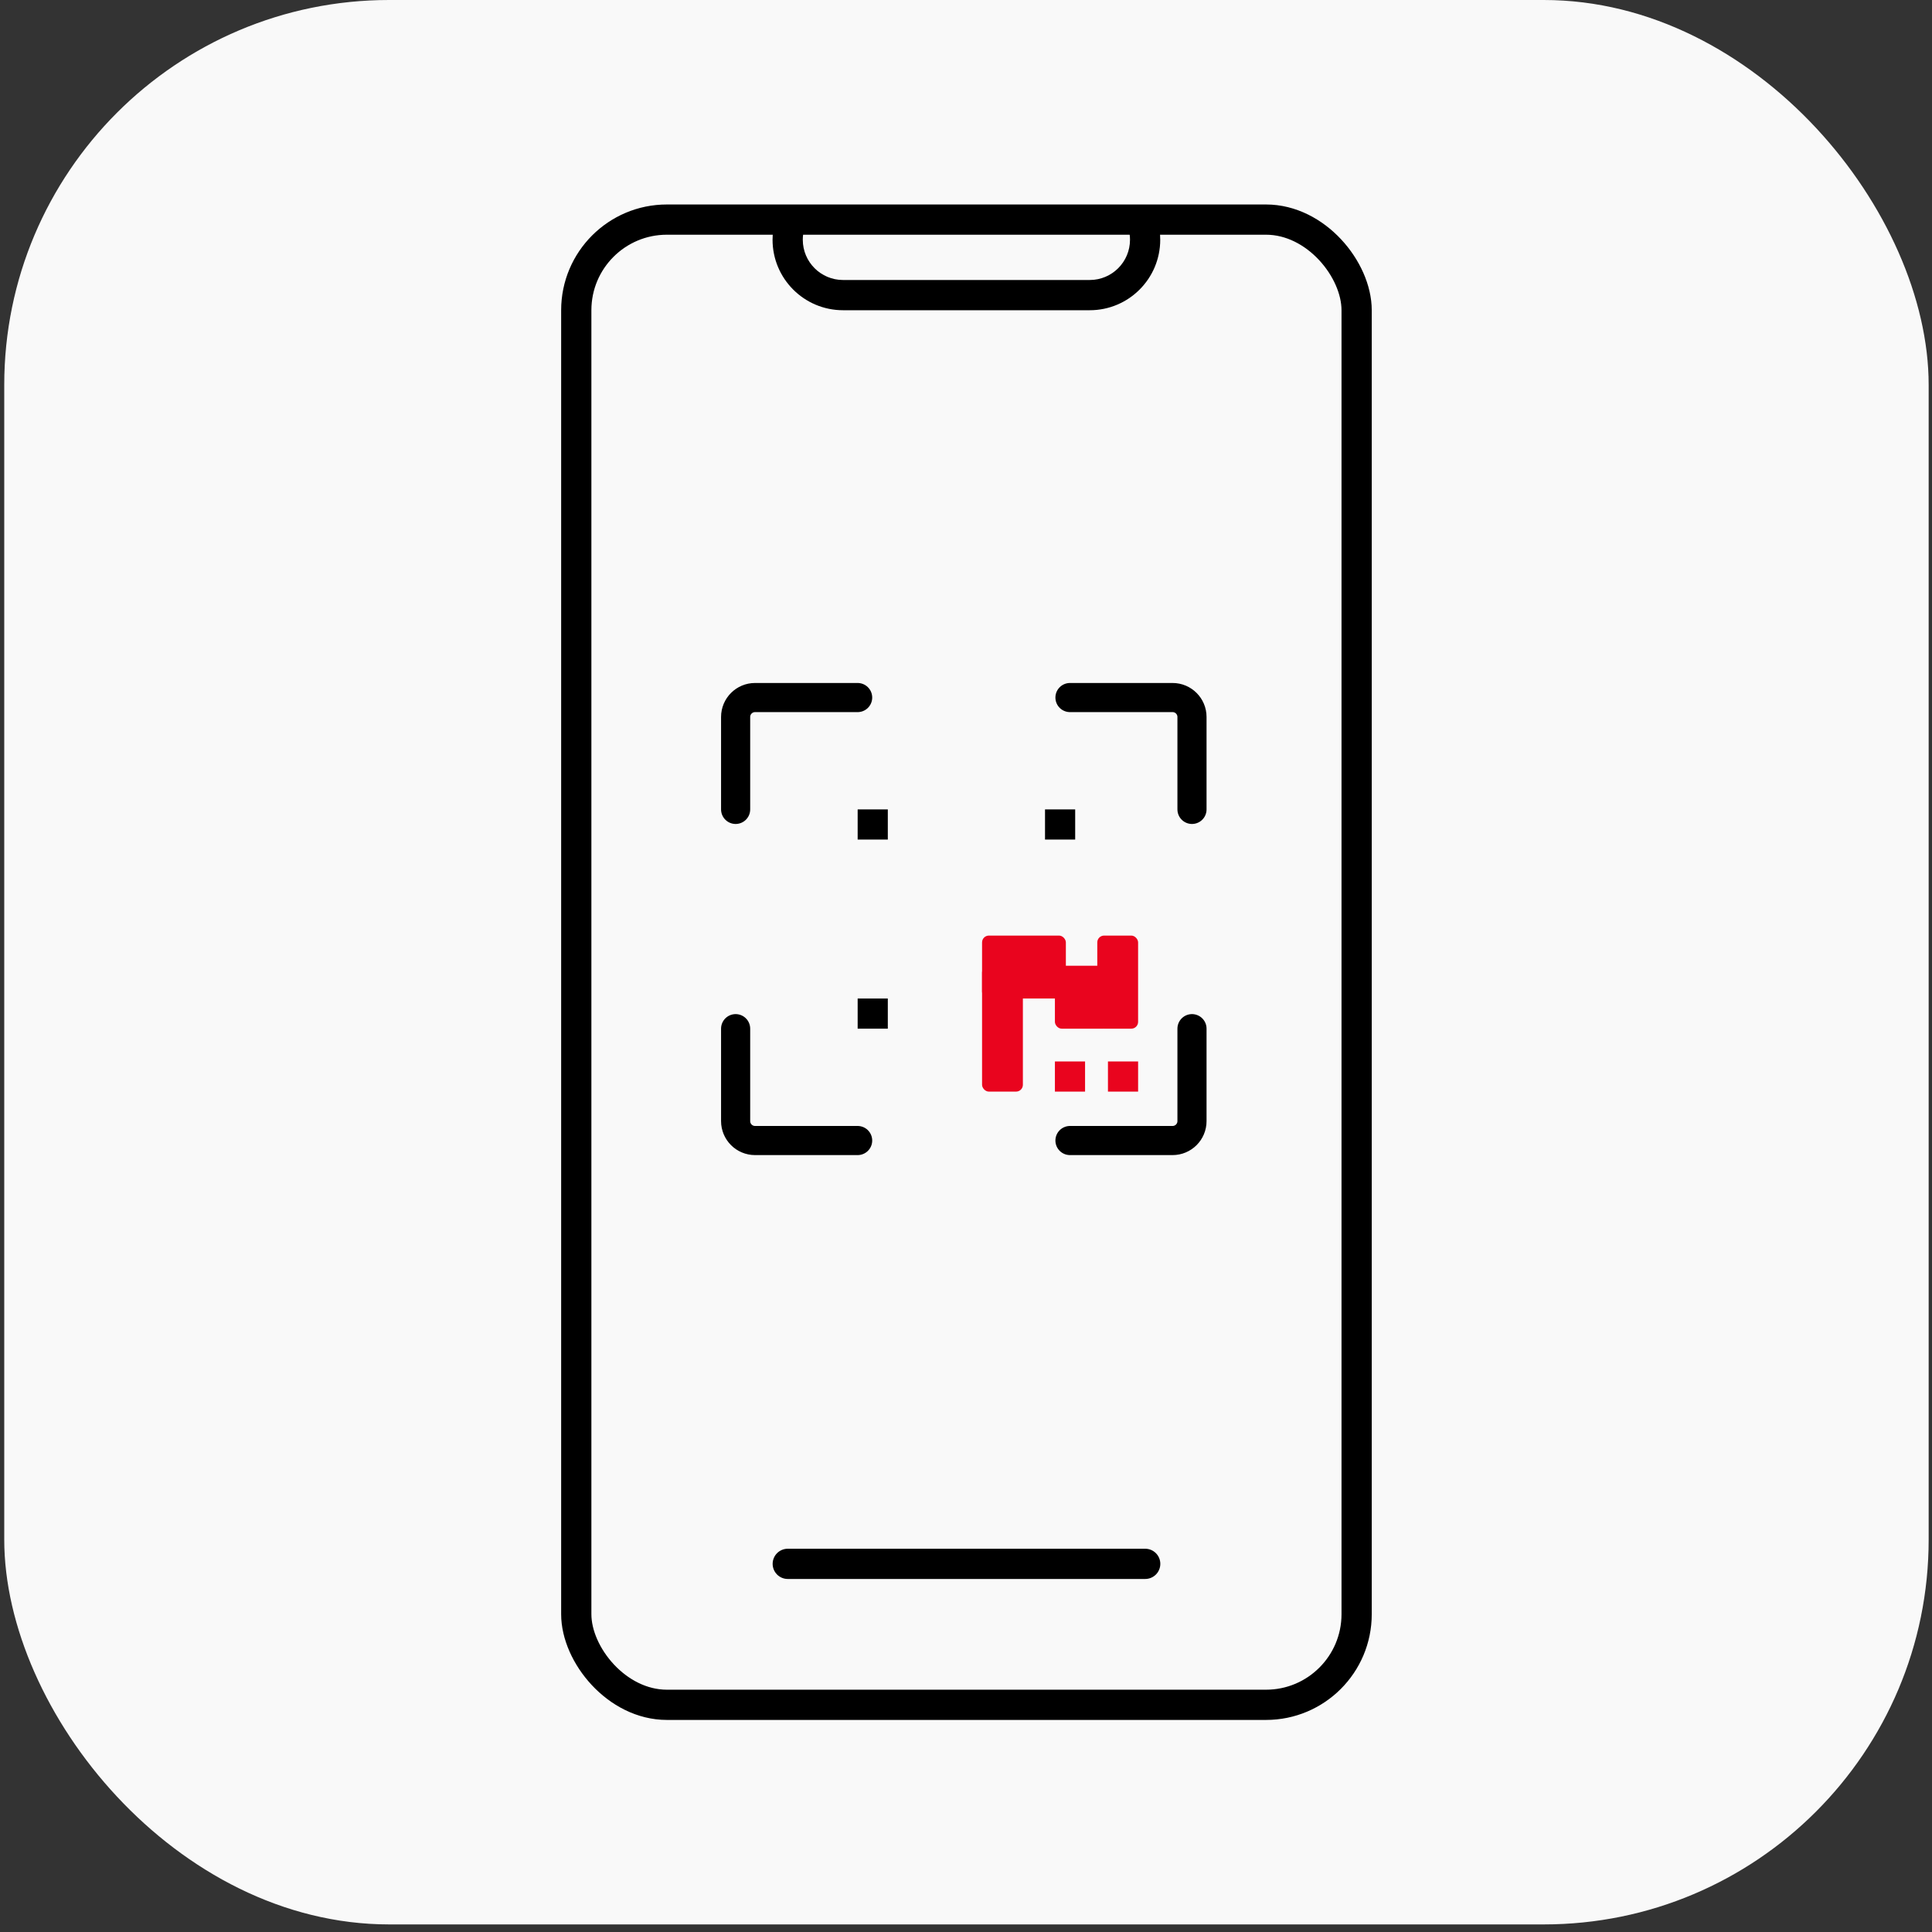
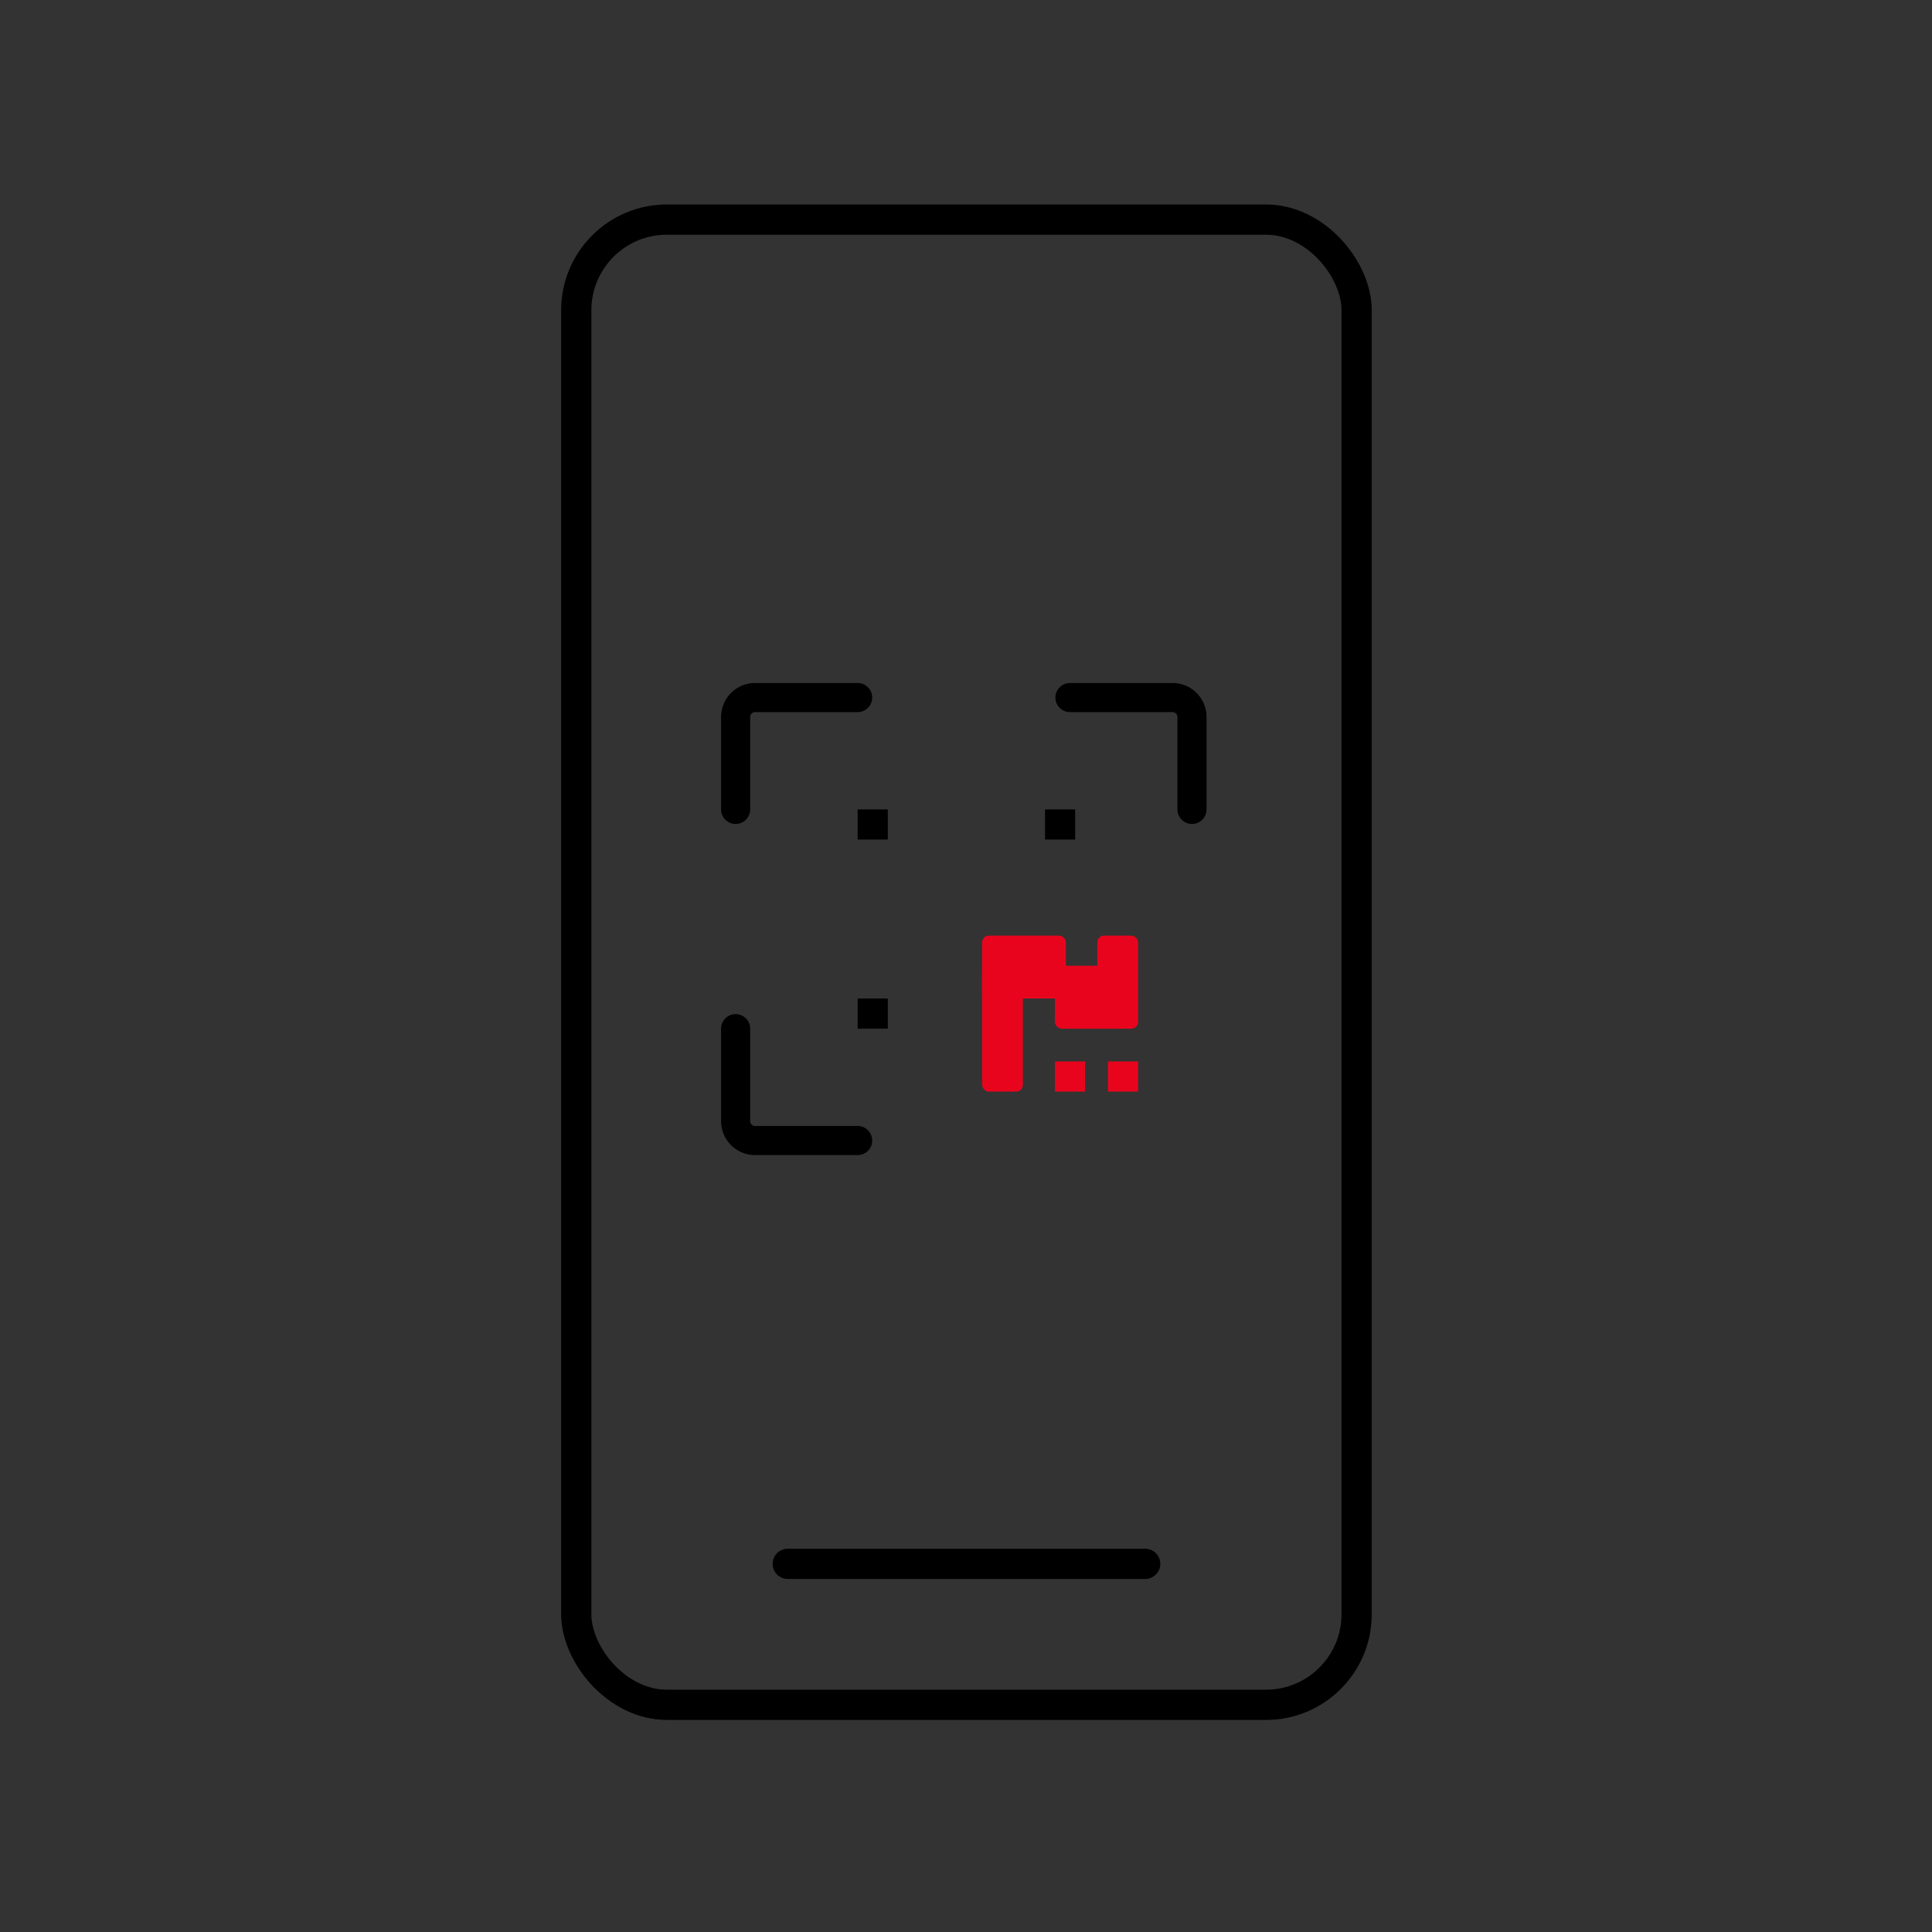
<svg xmlns="http://www.w3.org/2000/svg" width="199" height="199" viewBox="0 0 199 199" fill="none">
  <rect x="0" y="0" width="199" height="199" fill="#333333" stroke="none" />
-   <rect x="0.437" width="198.219" height="198.219" rx="39.644" fill="#F9F9F9" />
  <rect x="59.357" y="22.619" width="80.378" height="152.98" rx="9.333" stroke="black" stroke-width="3.114" />
-   <path fill-rule="evenodd" clip-rule="evenodd" d="M79.644 23.694C79.599 24.021 79.575 24.355 79.575 24.694C79.575 28.703 82.826 31.954 86.836 31.954H112.246C116.256 31.954 119.506 28.703 119.506 24.694C119.506 24.355 119.483 24.021 119.438 23.694H116.272C116.351 24.014 116.393 24.349 116.393 24.694C116.393 26.984 114.536 28.84 112.246 28.84H86.836C84.546 28.84 82.689 26.984 82.689 24.694C82.689 24.349 82.731 24.014 82.81 23.694H79.644Z" fill="black" />
  <line x1="81.141" y1="161.08" x2="117.958" y2="161.08" stroke="black" stroke-width="3.114" stroke-linecap="round" />
  <rect x="114.898" y="110.109" width="1.553" height="1.553" stroke="#E9041E" stroke-width="1.553" />
  <rect x="113.023" y="96.367" width="4.204" height="9.589" rx="0.702" fill="#E9041E" />
  <mask id="path-7-inside-1_2129_127127" fill="white">
    <rect x="81.856" y="76.888" width="16.071" height="16.071" rx="0.702" />
  </mask>
  <rect x="81.856" y="76.888" width="16.071" height="16.071" rx="0.702" stroke="black" stroke-width="6" mask="url(#path-7-inside-1_2129_127127)" />
  <mask id="path-8-inside-2_2129_127127" fill="white">
    <rect x="101.155" y="76.888" width="16.071" height="16.071" rx="0.702" />
  </mask>
  <rect x="101.155" y="76.888" width="16.071" height="16.071" rx="0.702" stroke="black" stroke-width="6" mask="url(#path-8-inside-2_2129_127127)" />
  <mask id="path-9-inside-3_2129_127127" fill="white">
    <rect x="81.856" y="96.367" width="16.071" height="16.071" rx="0.702" />
  </mask>
  <rect x="81.856" y="96.367" width="16.071" height="16.071" rx="0.702" stroke="black" stroke-width="6" mask="url(#path-9-inside-3_2129_127127)" />
  <rect x="89.117" y="84.147" width="1.553" height="1.553" stroke="black" stroke-width="1.553" />
  <rect x="108.416" y="84.147" width="1.553" height="1.553" stroke="black" stroke-width="1.553" />
  <rect x="89.117" y="103.626" width="1.553" height="1.553" stroke="black" stroke-width="1.553" />
  <rect x="109.434" y="110.109" width="1.553" height="1.553" stroke="#E9041E" stroke-width="1.553" />
  <rect x="101.155" y="96.367" width="8.631" height="6.483" rx="0.702" fill="#E9041E" />
  <rect x="101.155" y="99.473" width="4.204" height="12.965" rx="0.702" fill="#E9041E" />
  <rect x="108.658" y="99.473" width="5.686" height="6.483" rx="0.702" fill="#E9041E" />
  <path d="M75.771 83.37V73.849C75.771 72.744 76.667 71.849 77.771 71.849H88.339" stroke="black" stroke-width="3" stroke-linecap="round" />
  <path d="M75.771 105.955V115.477C75.771 116.581 76.667 117.477 77.771 117.477H88.339" stroke="black" stroke-width="3" stroke-linecap="round" />
  <path d="M122.777 83.37V73.849C122.777 72.744 121.882 71.849 120.777 71.849H110.209" stroke="black" stroke-width="3" stroke-linecap="round" />
-   <path d="M122.777 105.955V115.477C122.777 116.581 121.882 117.477 120.777 117.477H110.209" stroke="black" stroke-width="3" stroke-linecap="round" />
</svg>